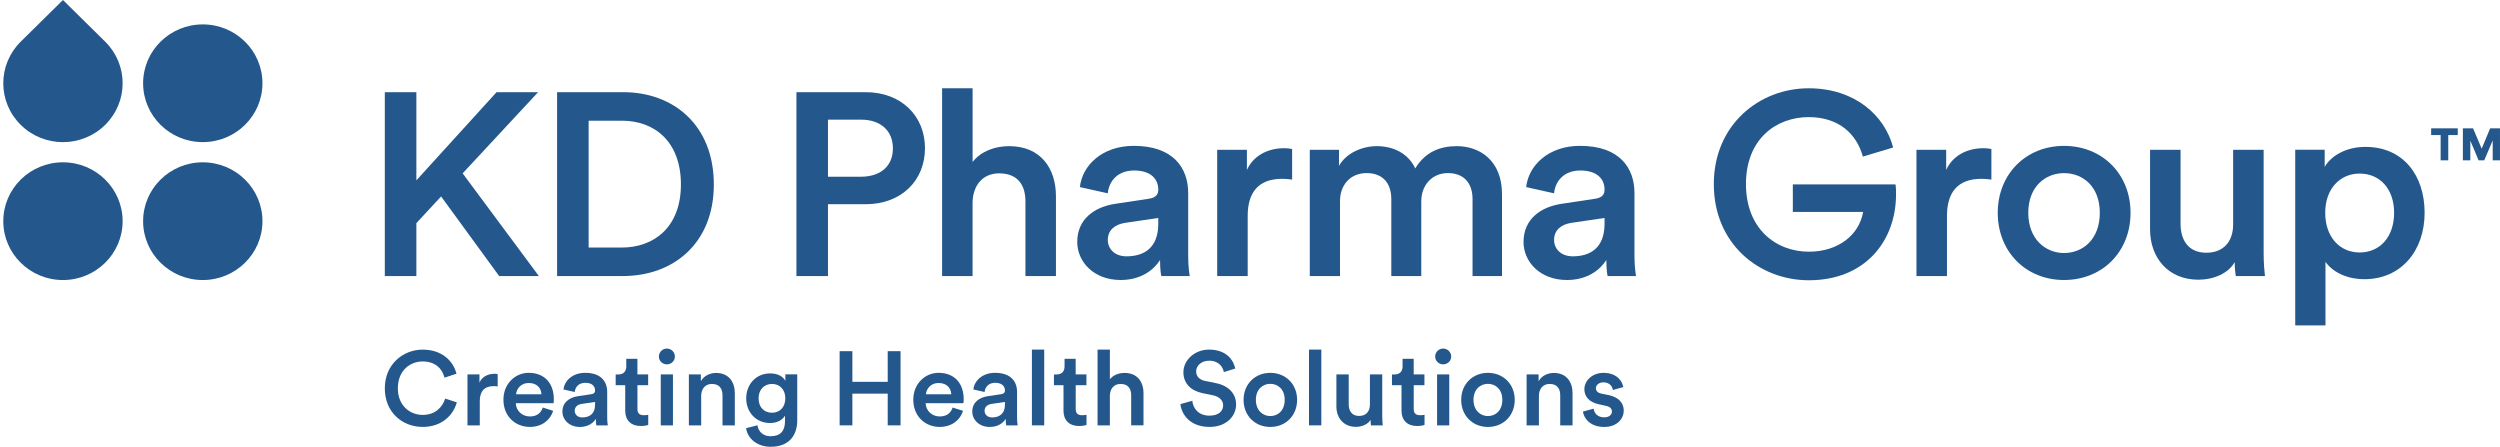
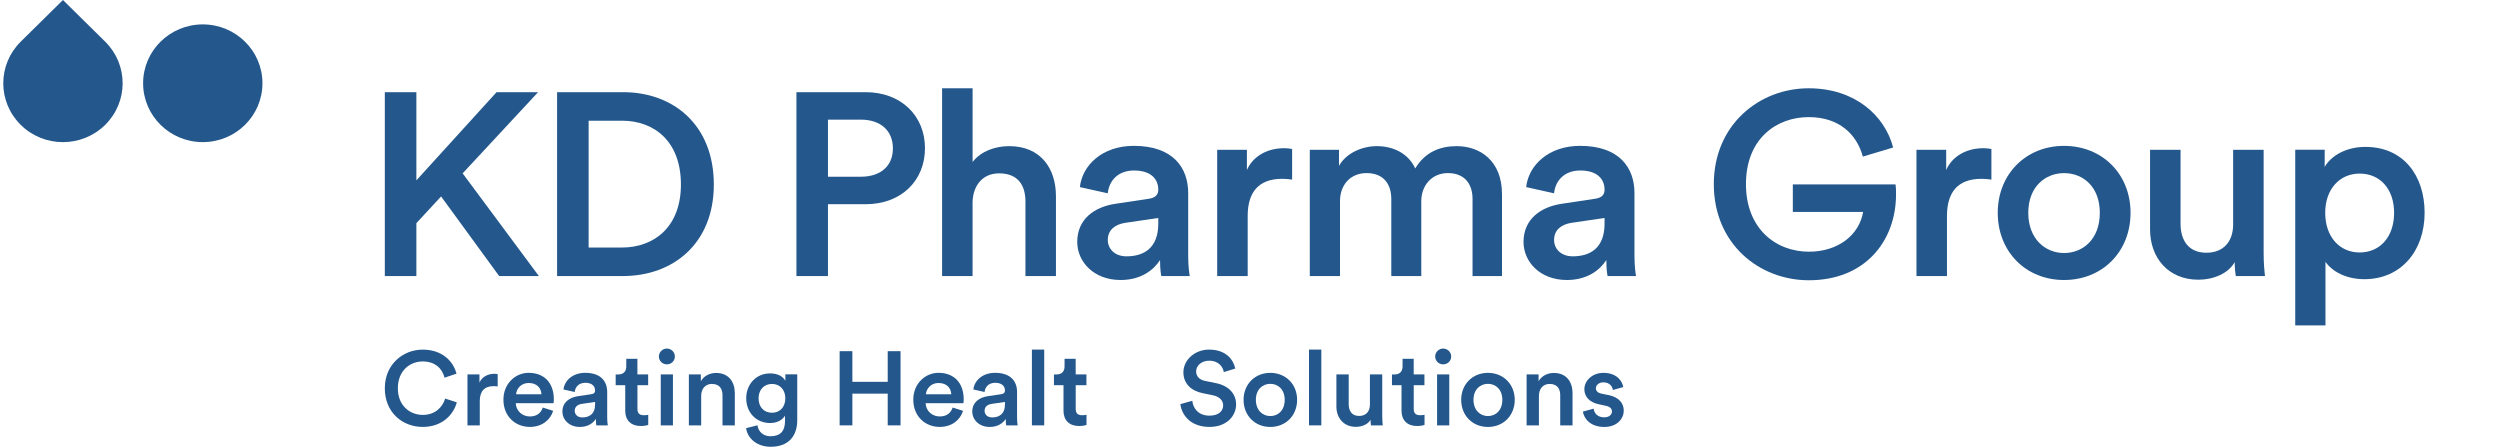
<svg xmlns="http://www.w3.org/2000/svg" width="761" height="136" viewBox="0 0 761 136" fill="none">
-   <path d="M61.727 85.243C71.759 85.243 79.891 77.221 79.891 67.325C79.891 57.428 71.759 49.406 61.727 49.406C51.696 49.406 43.564 57.428 43.564 67.325C43.564 77.221 51.696 85.243 61.727 85.243Z" fill="#24588D" />
-   <path d="M19.163 85.243C29.194 85.243 37.326 77.221 37.326 67.325C37.326 57.428 29.194 49.406 19.163 49.406C9.132 49.406 1 57.428 1 67.325C1 77.221 9.132 85.243 19.163 85.243Z" fill="#24588D" />
  <path d="M6.318 12.672C-0.779 19.674 -0.779 31.014 6.318 38.016C13.415 45.018 24.911 45.018 32.008 38.016C39.106 31.014 39.106 19.674 32.008 12.672L19.163 0L6.318 12.672Z" fill="#24588D" />
  <path d="M61.727 43.262C71.759 43.262 79.891 35.24 79.891 25.344C79.891 15.448 71.759 7.426 61.727 7.426C51.696 7.426 43.564 15.448 43.564 25.344C43.564 35.24 51.696 43.262 61.727 43.262Z" fill="#24588D" />
  <path d="M134.27 59.8L126.743 67.926V84.03H117.137V28.056H126.743V54.899L151.154 28.056H163.799L140.828 52.769L164.039 84.04H151.954L134.27 59.8Z" fill="#24588D" />
  <path d="M169.577 84.04V28.056H189.669C205.114 28.056 217.289 38.164 217.289 56.161C217.289 74.08 204.964 84.03 189.599 84.03H169.577V84.04ZM189.27 75.352C199.106 75.352 207.273 69.109 207.273 56.161C207.273 43.055 199.186 36.744 189.349 36.744H179.183V75.352H189.27Z" fill="#24588D" />
  <path d="M252.036 62.167V84.04H242.43V28.056H263.482C274.368 28.056 281.565 35.314 281.565 45.106C281.565 54.978 274.358 62.167 263.482 62.167H252.036ZM262.042 53.794C268.12 53.794 271.799 50.481 271.799 45.185C271.799 39.821 268.12 36.419 262.042 36.419H252.036V53.794H262.042Z" fill="#24588D" />
  <path d="M296.059 84.04H286.773V26.873H296.059V49.298C298.698 45.905 303.097 44.485 307.185 44.485C316.792 44.485 321.43 51.27 321.43 59.721V84.04H312.143V61.299C312.143 56.556 309.984 52.769 304.136 52.769C299.018 52.769 296.209 56.556 296.049 61.457V84.04H296.059Z" fill="#24588D" />
  <path d="M339.693 62.009L349.7 60.5C351.939 60.185 352.578 59.08 352.578 57.739C352.578 54.505 350.339 51.901 345.211 51.901C340.333 51.901 337.604 54.978 337.204 58.844L328.717 56.95C329.437 50.313 335.525 44.397 345.121 44.397C357.127 44.397 361.685 51.102 361.685 58.765V77.876C361.685 81.347 362.085 83.645 362.165 84.04H353.518C353.438 83.803 353.118 82.225 353.118 79.148C351.279 82.067 347.43 85.233 341.113 85.233C332.956 85.233 327.908 79.71 327.908 73.626C327.928 66.743 333.046 62.956 339.693 62.009ZM352.578 68.084V66.348L342.412 67.847C339.533 68.32 337.214 69.898 337.214 73.054C337.214 75.657 339.213 78.024 342.902 78.024C348.1 78.034 352.578 75.588 352.578 68.084Z" fill="#24588D" />
  <path d="M393.333 54.672C392.293 54.514 391.254 54.435 390.284 54.435C383.087 54.435 379.798 58.538 379.798 65.727V84.04H370.511V45.59H379.558V51.743C381.397 47.562 385.726 45.116 390.844 45.116C391.963 45.116 392.923 45.274 393.323 45.353V54.672H393.333Z" fill="#24588D" />
  <path d="M398.701 84.04V45.59H407.588V50.481C409.827 46.536 414.705 44.485 419.113 44.485C424.231 44.485 428.72 46.773 430.799 51.27C433.838 46.221 438.406 44.485 443.444 44.485C450.481 44.485 457.209 48.903 457.209 59.09V84.04H448.242V60.589C448.242 56.092 445.923 52.69 440.725 52.69C435.847 52.69 432.638 56.477 432.638 61.22V84.04H423.512V60.589C423.512 56.171 421.272 52.69 415.984 52.69C411.026 52.69 407.897 56.319 407.897 61.22V84.04H398.701Z" fill="#24588D" />
  <path d="M475.542 62.009L485.548 60.5C487.788 60.185 488.427 59.08 488.427 57.739C488.427 54.505 486.188 51.901 481.06 51.901C476.182 51.901 473.453 54.978 473.053 58.844L464.566 56.95C465.286 50.313 471.374 44.397 480.97 44.397C492.976 44.397 497.534 51.102 497.534 58.765V77.876C497.534 81.347 497.934 83.645 498.014 84.04H489.367C489.287 83.803 488.967 82.225 488.967 79.148C487.128 82.067 483.289 85.233 476.962 85.233C468.805 85.233 463.757 79.71 463.757 73.626C463.787 66.743 468.905 62.956 475.542 62.009ZM488.427 68.084V66.348L478.261 67.847C475.382 68.32 473.063 69.898 473.063 73.054C473.063 75.657 475.062 78.024 478.741 78.024C483.949 78.034 488.427 75.588 488.427 68.084Z" fill="#24588D" />
  <path d="M606.193 54.672C605.154 54.514 604.114 54.435 603.144 54.435C595.947 54.435 592.658 58.538 592.658 65.727V84.04H583.372V45.59H592.418V51.743C594.258 47.562 598.586 45.116 603.704 45.116C604.824 45.116 605.783 45.274 606.183 45.353V54.672H606.193Z" fill="#24588D" />
  <path d="M648.537 64.78C648.537 76.624 639.971 85.233 628.285 85.233C616.679 85.233 608.113 76.624 608.113 64.78C608.113 53.015 616.679 44.406 628.285 44.406C639.971 44.406 648.537 53.006 648.537 64.78ZM639.181 64.78C639.181 56.802 634.063 52.7 628.295 52.7C622.617 52.7 617.409 56.802 617.409 64.78C617.409 72.758 622.607 77.018 628.295 77.018C634.053 77.008 639.181 72.827 639.181 64.78Z" fill="#24588D" />
  <path d="M669.2 85.144C659.913 85.144 654.475 78.359 654.475 69.829V45.59H663.762V68.163C663.762 72.906 666.001 76.93 671.609 76.93C676.967 76.93 679.766 73.379 679.766 68.33V45.59H689.052V77.008C689.052 80.174 689.292 82.62 689.452 84.04H680.565C680.405 83.172 680.245 81.357 680.245 79.78C678.326 83.251 673.758 85.144 669.2 85.144Z" fill="#24588D" />
-   <path d="M745.251 41.123V48.795H742.932V41.123H740.043V39.071H748.14V41.123H745.251ZM758.776 48.795V42.75L756.207 48.795H754.478L751.969 42.828V48.795H749.7V39.071H752.808L755.427 45.254L757.997 39.071H760.995V48.795H758.776Z" fill="#24588D" />
  <path d="M698.668 99.039V45.58H707.635V50.797C709.554 47.473 714.043 44.712 720.04 44.712C731.566 44.712 738.054 53.4 738.054 64.77C738.054 76.298 730.936 84.986 719.721 84.986C714.123 84.986 709.874 82.62 707.875 79.701V99.049H698.668V99.039ZM718.281 52.838C712.193 52.838 707.795 57.581 707.795 64.77C707.795 72.117 712.193 76.851 718.281 76.851C724.449 76.851 728.767 72.117 728.767 64.77C728.767 57.581 724.519 52.838 718.281 52.838Z" fill="#24588D" />
  <path d="M521.685 56.053C521.685 37.947 535.55 26.873 550.544 26.873C564.569 26.873 573.705 35.097 576.274 44.899L567.058 47.67C565.219 40.945 559.92 35.649 550.544 35.649C540.928 35.649 531.471 42.059 531.471 56.053C531.471 69.652 540.608 76.614 550.624 76.614C559.521 76.614 565.928 71.555 567.138 64.514H545.736V56.132H576.994C577.154 57.157 577.154 58.262 577.154 59.297C577.074 73.527 567.618 85.312 550.624 85.312C535.47 85.312 521.685 74.237 521.685 56.053Z" fill="#24588D" />
  <path d="M117.137 118.21C117.137 110.853 122.725 106.425 128.662 106.425C134.47 106.425 137.929 109.798 138.959 113.752L135.31 114.965C134.63 112.224 132.501 110.025 128.662 110.025C124.884 110.025 121.105 112.737 121.105 118.21C121.105 123.496 124.784 126.296 128.692 126.296C132.531 126.296 134.73 123.87 135.51 121.326L139.058 122.47C138.029 126.296 134.54 129.955 128.692 129.955C122.535 129.965 117.137 125.567 117.137 118.21Z" fill="#24588D" />
  <path d="M151.504 117.638C151.084 117.579 150.664 117.539 150.274 117.539C147.365 117.539 146.046 119.196 146.046 122.095V129.482H142.297V113.969H145.946V116.454C146.685 114.768 148.435 113.782 150.494 113.782C150.944 113.782 151.334 113.841 151.494 113.881V117.638H151.504Z" fill="#24588D" />
  <path d="M168.387 125.054C167.548 127.766 165.059 129.955 161.28 129.955C157.022 129.955 153.243 126.898 153.243 121.642C153.243 116.74 156.922 113.486 160.9 113.486C165.748 113.486 168.587 116.642 168.587 121.543C168.587 122.145 168.527 122.657 168.487 122.726H156.992C157.092 125.083 158.961 126.77 161.29 126.77C163.549 126.77 164.709 125.586 165.229 124.058L168.387 125.054ZM164.809 120.024C164.749 118.21 163.519 116.583 160.93 116.583C158.571 116.583 157.222 118.368 157.092 120.024H164.809Z" fill="#24588D" />
  <path d="M175.945 120.596L179.983 119.995C180.883 119.867 181.143 119.423 181.143 118.88C181.143 117.579 180.243 116.524 178.174 116.524C176.205 116.524 175.105 117.766 174.945 119.324L171.526 118.555C171.816 115.883 174.275 113.486 178.144 113.486C182.992 113.486 184.831 116.198 184.831 119.285V126.996C184.831 128.397 184.991 129.324 185.021 129.482H181.533C181.503 129.383 181.373 128.752 181.373 127.509C180.633 128.693 179.084 129.965 176.525 129.965C173.236 129.965 171.197 127.736 171.197 125.281C171.207 122.509 173.266 120.981 175.945 120.596ZM181.143 123.052V122.352L177.044 122.953C175.885 123.141 174.945 123.782 174.945 125.054C174.945 126.109 175.755 127.065 177.234 127.065C179.343 127.065 181.143 126.079 181.143 123.052Z" fill="#24588D" />
  <path d="M194.038 113.969H197.297V117.253H194.038V124.452C194.038 125.823 194.648 126.395 196.037 126.395C196.557 126.395 197.167 126.296 197.327 126.267V129.324C197.097 129.422 196.387 129.679 195.038 129.679C192.129 129.679 190.319 127.953 190.319 125.064V117.263H187.41V113.979H188.22C189.899 113.979 190.639 112.924 190.639 111.553V109.226H194.028V113.969H194.038Z" fill="#24588D" />
  <path d="M202.984 106.1C204.344 106.1 205.433 107.185 205.433 108.526C205.433 109.867 204.334 110.912 202.984 110.912C201.665 110.912 200.565 109.857 200.565 108.526C200.565 107.195 201.655 106.1 202.984 106.1ZM201.135 129.482V113.969H204.844V129.482H201.135Z" fill="#24588D" />
  <path d="M213.44 129.482H209.692V113.969H213.341V116.04C214.37 114.255 216.249 113.526 217.989 113.526C221.827 113.526 223.677 116.267 223.677 119.669V129.482H219.928V120.31C219.928 118.397 219.058 116.869 216.699 116.869C214.57 116.869 213.44 118.496 213.44 120.527V129.482Z" fill="#24588D" />
  <path d="M230.564 129.452C230.824 131.365 232.344 132.795 234.503 132.795C237.472 132.795 238.961 131.296 238.961 128.14V126.513C238.281 127.726 236.702 128.772 234.413 128.772C230.214 128.772 227.145 125.586 227.145 121.218C227.145 117.076 230.084 113.664 234.413 113.664C236.862 113.664 238.381 114.65 239.061 115.922V113.95H242.68V128.002C242.68 132.144 240.52 136 234.603 136C230.434 136 227.535 133.456 227.115 130.33L230.564 129.452ZM239.051 121.237C239.051 118.594 237.342 116.869 235.013 116.869C232.623 116.869 230.914 118.594 230.914 121.237C230.914 123.949 232.563 125.636 235.013 125.636C237.402 125.636 239.051 123.91 239.051 121.237Z" fill="#24588D" />
  <path d="M270.219 129.482V119.827H259.463V129.482H255.585V106.899H259.463V116.228H270.219V106.899H274.128V129.482H270.219Z" fill="#24588D" />
  <path d="M293.15 125.054C292.311 127.766 289.822 129.955 286.043 129.955C281.785 129.955 278.006 126.898 278.006 121.642C278.006 116.74 281.685 113.486 285.663 113.486C290.511 113.486 293.35 116.642 293.35 121.543C293.35 122.145 293.29 122.657 293.25 122.726H281.755C281.855 125.083 283.724 126.77 286.053 126.77C288.312 126.77 289.472 125.586 289.992 124.058L293.15 125.054ZM289.562 120.024C289.502 118.21 288.272 116.583 285.683 116.583C283.324 116.583 281.975 118.368 281.845 120.024H289.562Z" fill="#24588D" />
  <path d="M300.708 120.596L304.746 119.995C305.646 119.867 305.906 119.423 305.906 118.88C305.906 117.579 305.006 116.524 302.937 116.524C300.968 116.524 299.868 117.766 299.708 119.324L296.29 118.555C296.579 115.883 299.039 113.486 302.907 113.486C307.755 113.486 309.595 116.198 309.595 119.285V126.996C309.595 128.397 309.755 129.324 309.785 129.482H306.296C306.266 129.383 306.136 128.752 306.136 127.509C305.396 128.693 303.847 129.965 301.288 129.965C297.999 129.965 295.96 127.736 295.96 125.281C295.96 122.509 298.029 120.981 300.708 120.596ZM305.906 123.052V122.352L301.808 122.953C300.648 123.141 299.708 123.782 299.708 125.054C299.708 126.109 300.518 127.065 301.997 127.065C304.097 127.065 305.906 126.079 305.906 123.052Z" fill="#24588D" />
  <path d="M314.113 129.482V106.415H317.861V129.482H314.113Z" fill="#24588D" />
  <path d="M327.448 113.969H330.707V117.253H327.448V124.452C327.448 125.823 328.058 126.395 329.447 126.395C329.967 126.395 330.577 126.296 330.737 126.267V129.324C330.507 129.422 329.797 129.679 328.447 129.679C325.539 129.679 323.729 127.953 323.729 125.064V117.263H320.82V113.979H321.63C323.309 113.979 324.049 112.924 324.049 111.553V109.226H327.438V113.969H327.448Z" fill="#24588D" />
-   <path d="M337.844 129.482H334.095V106.415H337.844V115.458C338.913 114.088 340.683 113.516 342.332 113.516C346.211 113.516 348.08 116.257 348.08 119.659V129.472H344.331V120.31C344.331 118.397 343.462 116.869 341.103 116.869C339.033 116.869 337.904 118.397 337.844 120.37V129.482Z" fill="#24588D" />
  <path d="M372.531 113.269C372.301 111.869 371.111 109.798 368.043 109.798C365.713 109.798 364.104 111.327 364.104 113.042C364.104 114.472 365.004 115.557 366.783 115.942L370.072 116.612C374.11 117.411 376.27 119.926 376.27 123.111C376.27 126.612 373.391 129.955 368.163 129.955C362.355 129.955 359.666 126.257 359.316 123.012L362.935 121.997C363.164 124.354 364.874 126.523 368.163 126.523C370.912 126.523 372.331 125.152 372.331 123.397C372.331 121.928 371.231 120.754 369.262 120.34L366.033 119.669C362.545 118.969 360.226 116.711 360.226 113.328C360.226 109.542 363.744 106.415 368.003 106.415C373.391 106.415 375.49 109.66 376.01 112.184L372.531 113.269Z" fill="#24588D" />
  <path d="M394.842 121.711C394.842 126.494 391.384 129.965 386.676 129.965C381.997 129.965 378.539 126.494 378.539 121.711C378.539 116.967 381.997 113.496 386.676 113.496C391.394 113.496 394.842 116.967 394.842 121.711ZM391.064 121.711C391.064 118.496 388.995 116.839 386.676 116.839C384.386 116.839 382.287 118.496 382.287 121.711C382.287 124.926 384.386 126.651 386.676 126.651C389.005 126.651 391.064 124.965 391.064 121.711Z" fill="#24588D" />
  <path d="M398.461 129.482V106.415H402.21V129.482H398.461Z" fill="#24588D" />
  <path d="M412.736 129.935C408.987 129.935 406.798 127.194 406.798 123.752V113.969H410.547V123.081C410.547 124.995 411.446 126.612 413.715 126.612C415.875 126.612 417.004 125.182 417.004 123.141V113.969H420.753V126.651C420.753 127.923 420.853 128.91 420.913 129.491H417.324C417.264 129.136 417.194 128.407 417.194 127.776C416.424 129.166 414.575 129.935 412.736 129.935Z" fill="#24588D" />
  <path d="M430.339 113.969H433.598V117.253H430.339V124.452C430.339 125.823 430.949 126.395 432.338 126.395C432.858 126.395 433.468 126.296 433.628 126.267V129.324C433.398 129.422 432.688 129.679 431.339 129.679C428.43 129.679 426.621 127.953 426.621 125.064V117.263H423.712V113.979H424.521C426.201 113.979 426.94 112.924 426.94 111.553V109.226H430.329V113.969H430.339Z" fill="#24588D" />
  <path d="M439.286 106.1C440.645 106.1 441.745 107.185 441.745 108.526C441.745 109.867 440.645 110.912 439.286 110.912C437.966 110.912 436.867 109.857 436.867 108.526C436.867 107.195 437.966 106.1 439.286 106.1ZM437.446 129.482V113.969H441.155V129.482H437.446Z" fill="#24588D" />
  <path d="M461.088 121.711C461.088 126.494 457.629 129.965 452.921 129.965C448.242 129.965 444.784 126.494 444.784 121.711C444.784 116.967 448.242 113.496 452.921 113.496C457.629 113.496 461.088 116.967 461.088 121.711ZM457.309 121.711C457.309 118.496 455.24 116.839 452.921 116.839C450.631 116.839 448.532 118.496 448.532 121.711C448.532 124.926 450.631 126.651 452.921 126.651C455.24 126.651 457.309 124.965 457.309 121.711Z" fill="#24588D" />
  <path d="M468.445 129.482H464.696V113.969H468.345V116.04C469.375 114.255 471.254 113.526 472.993 113.526C476.832 113.526 478.681 116.267 478.681 119.669V129.482H474.932V120.31C474.932 118.397 474.063 116.869 471.704 116.869C469.574 116.869 468.445 118.496 468.445 120.527V129.482Z" fill="#24588D" />
  <path d="M485.119 124.393C485.249 125.793 486.318 127.036 488.317 127.036C489.867 127.036 490.677 126.208 490.677 125.251C490.677 124.423 490.097 123.782 488.837 123.535L486.508 123.022C483.729 122.421 482.28 120.636 482.28 118.496C482.28 115.784 484.799 113.496 488.058 113.496C492.446 113.496 493.875 116.297 494.125 117.825L490.956 118.713C490.827 117.825 490.147 116.385 488.048 116.385C486.728 116.385 485.788 117.214 485.788 118.17C485.788 118.999 486.398 119.6 487.368 119.798L489.757 120.281C492.726 120.922 494.275 122.707 494.275 124.995C494.275 127.351 492.336 129.965 488.337 129.965C483.789 129.965 482.04 127.036 481.85 125.281L485.119 124.393Z" fill="#24588D" />
</svg>